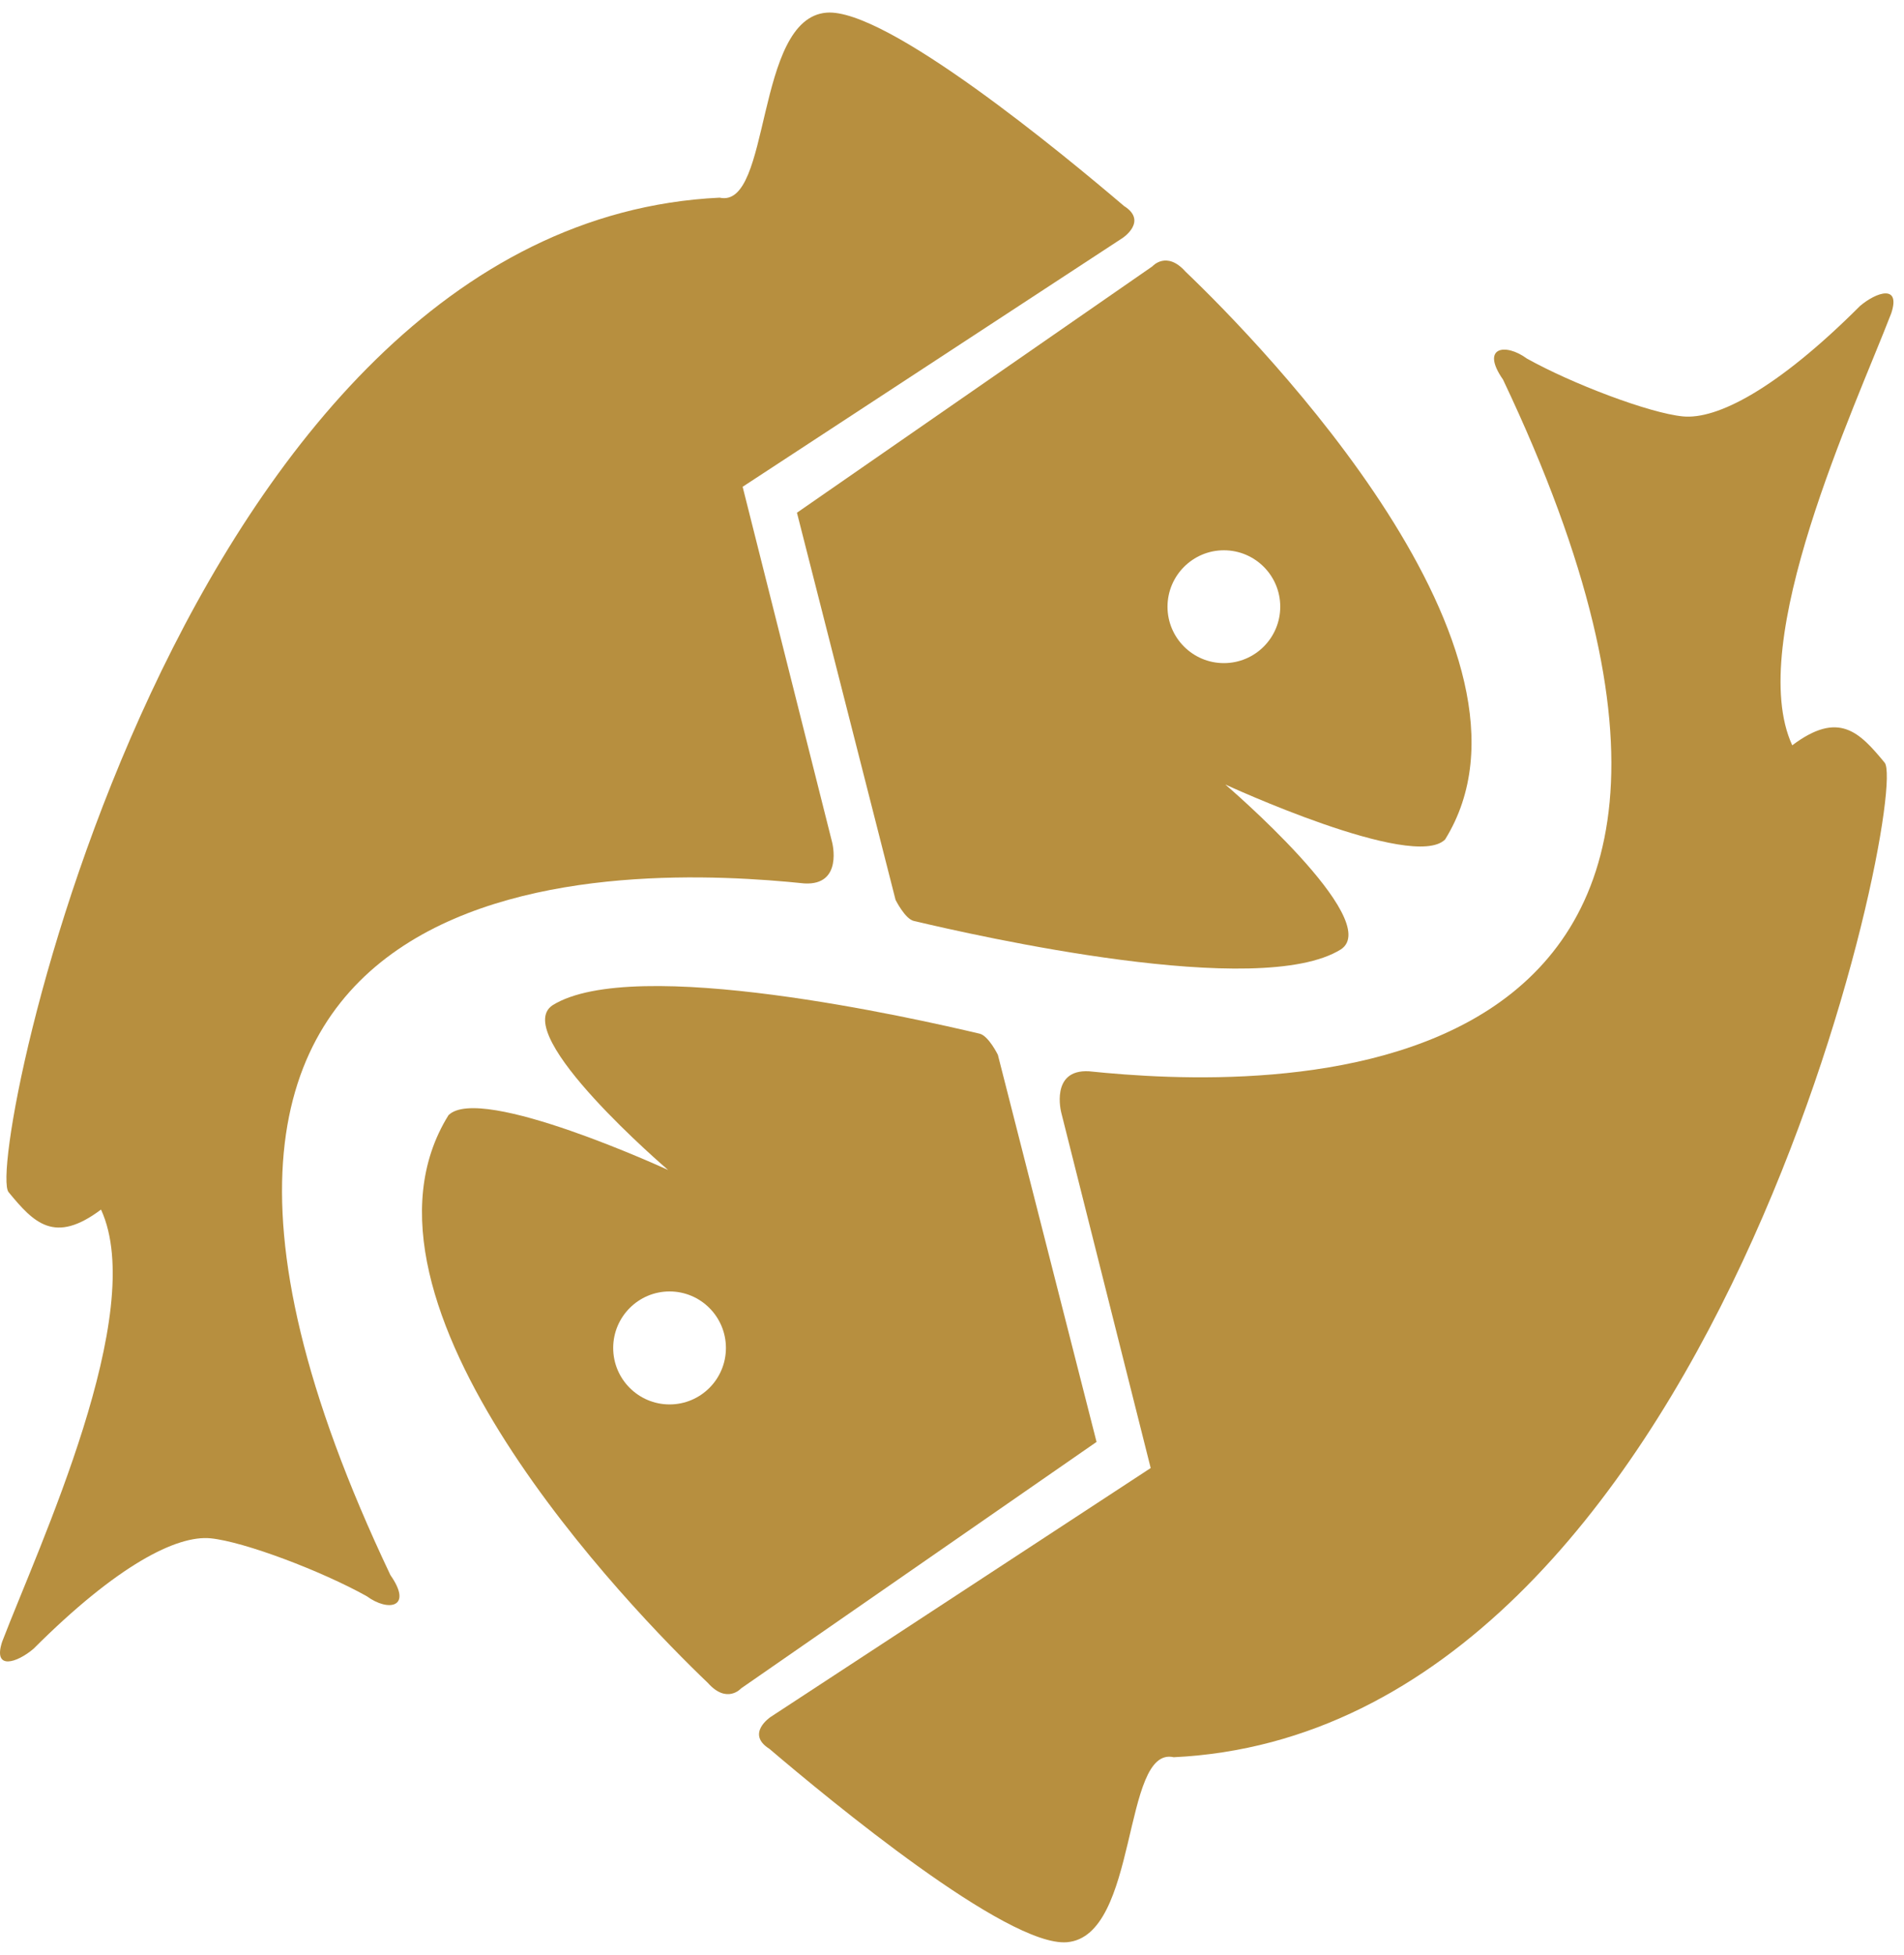
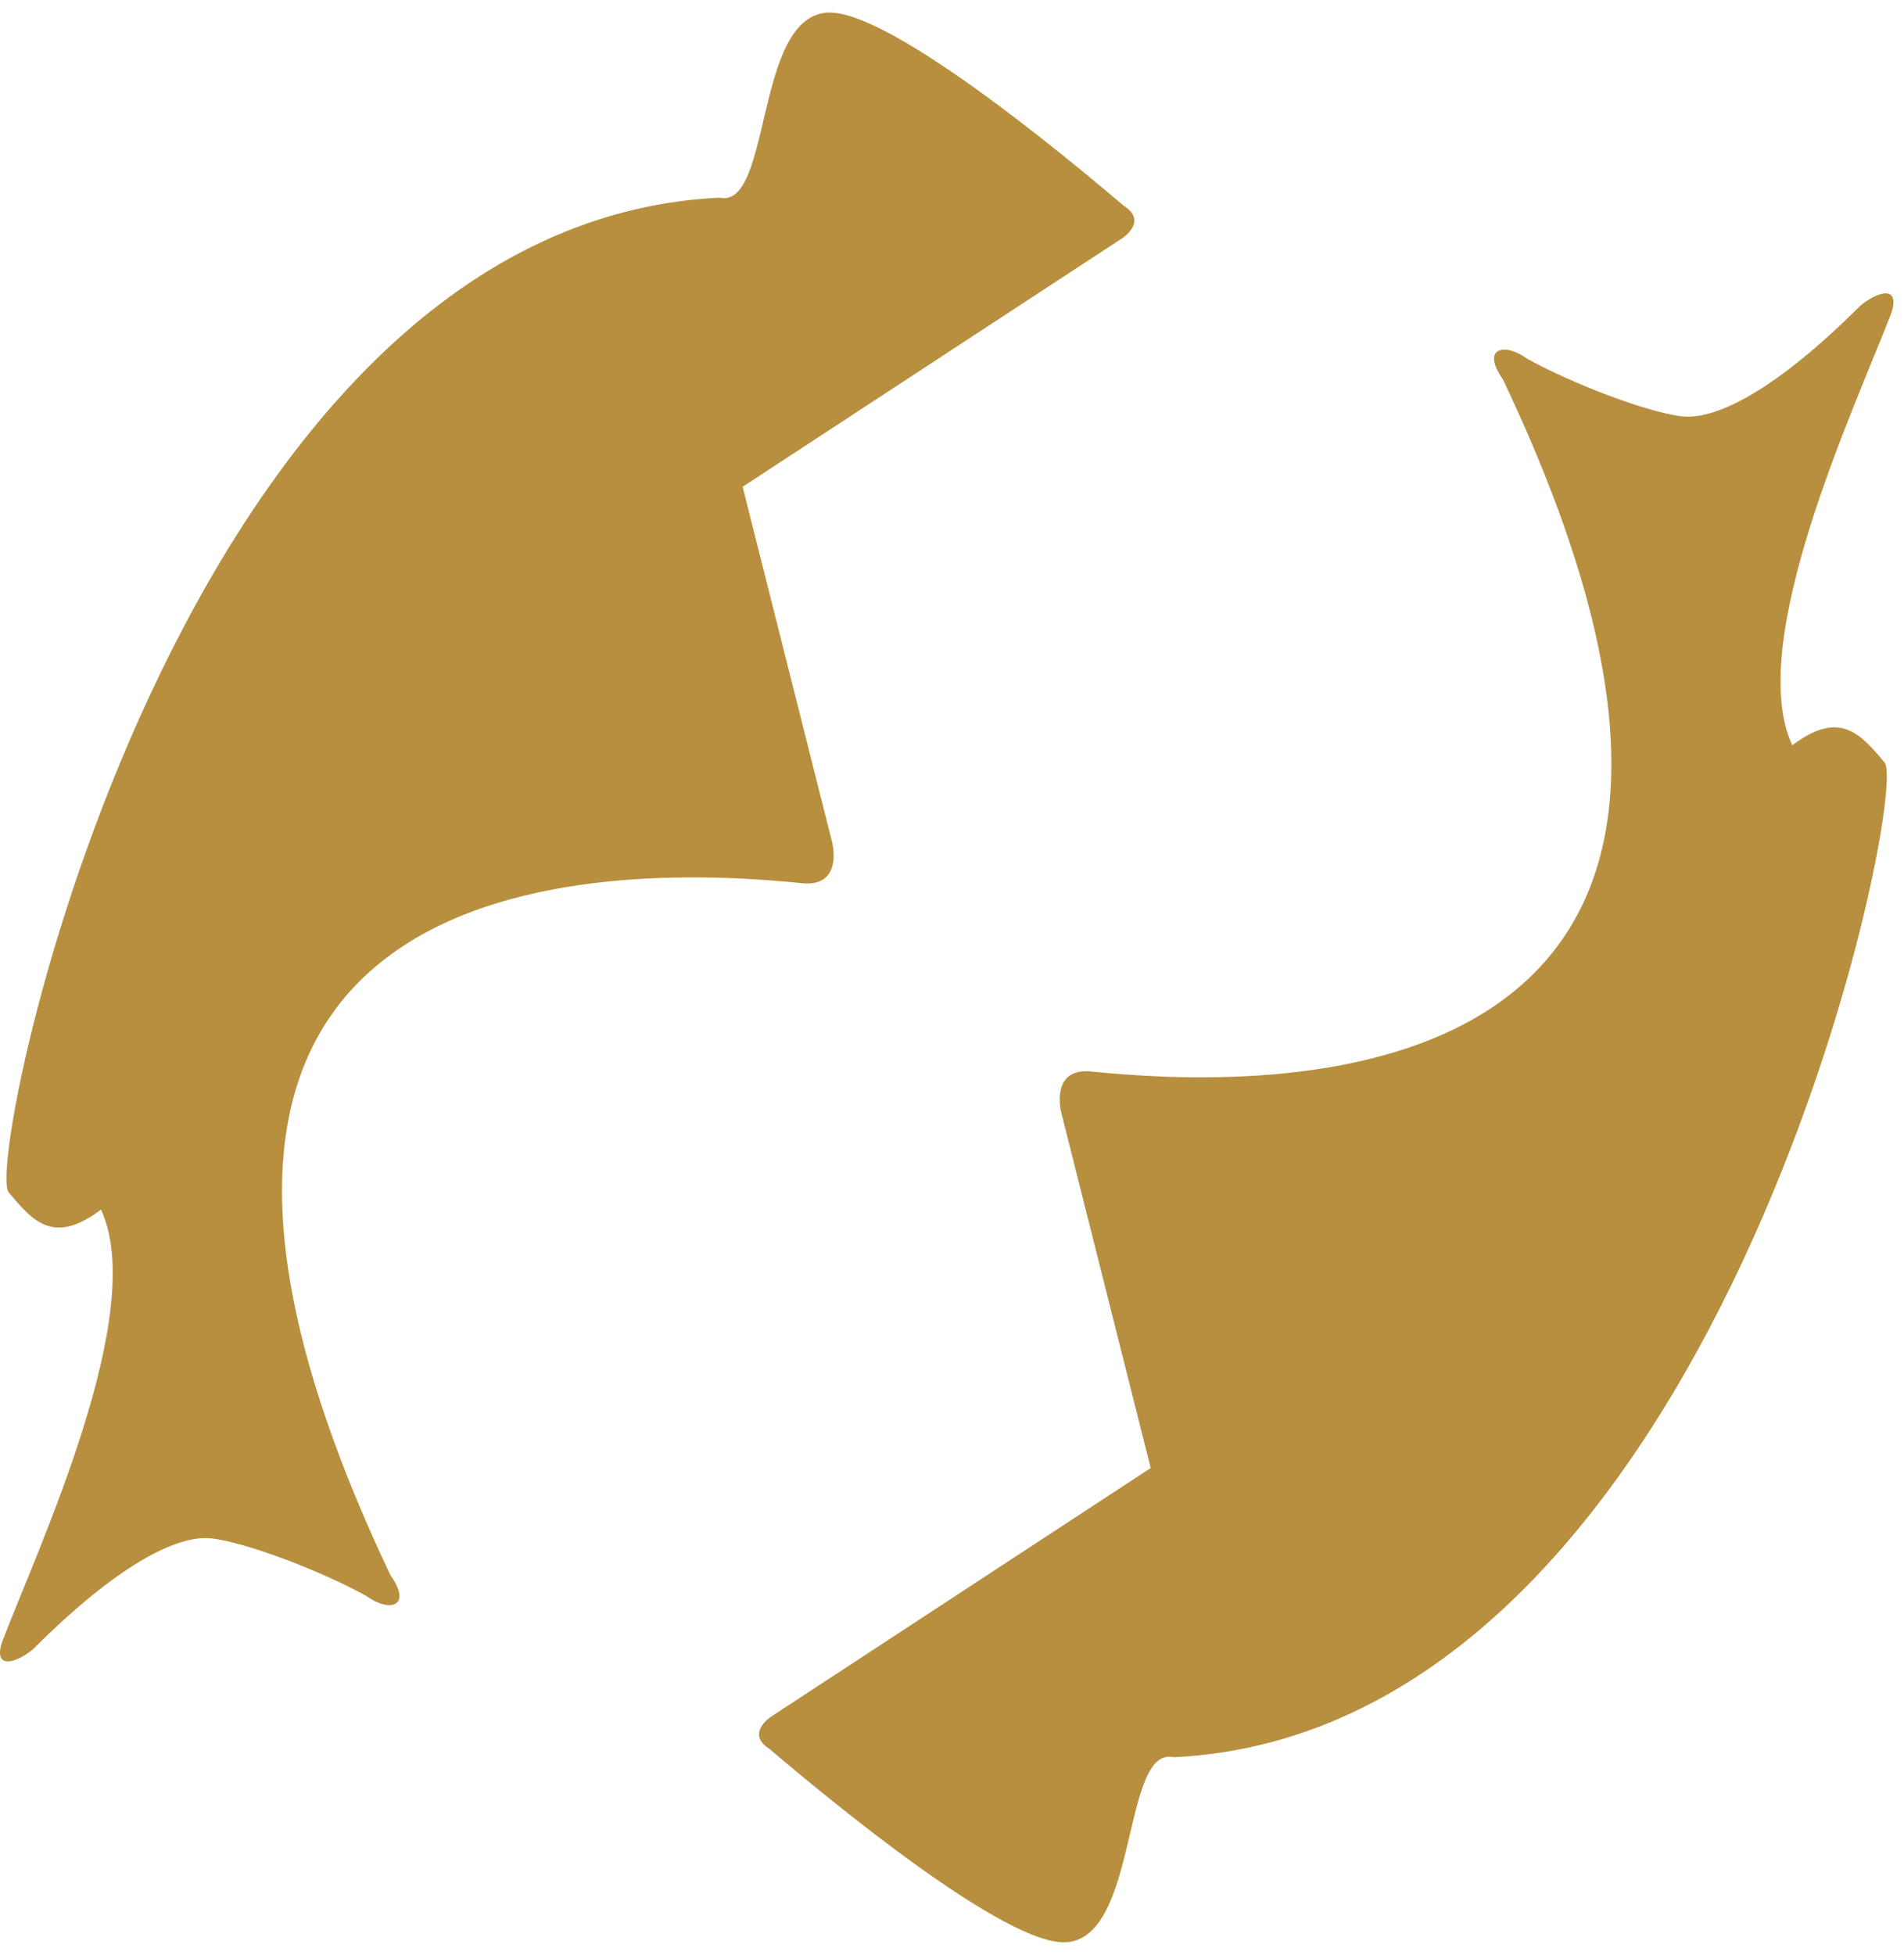
<svg xmlns="http://www.w3.org/2000/svg" width="76" height="78" viewBox="0 0 76 78" fill="none">
-   <path d="M35.747 35.906C35.747 35.906 36.123 36.662 36.472 36.746C39.003 37.343 50.282 39.908 53.525 37.88C55.258 36.727 48.91 31.303 48.91 31.303C48.91 31.303 56.403 34.763 57.681 33.498C62.32 26.028 50.363 13.742 47.324 10.842C46.561 9.983 45.998 10.628 45.998 10.628L31.811 20.458L35.747 35.906ZM48.852 21.957C50.096 21.957 51.102 22.965 51.102 24.207C51.102 25.451 50.096 26.459 48.852 26.459C47.611 26.459 46.602 25.451 46.602 24.207C46.605 22.965 47.613 21.957 48.852 21.957Z" fill="#B78F3F" />
  <path d="M32.109 35.25C33.664 35.336 33.216 33.611 33.216 33.611L29.643 19.423L44.815 9.492C44.815 9.492 45.825 8.823 44.865 8.219C42.449 6.16 35.375 0.312 32.992 0.505C30.107 0.736 30.8 8.349 28.724 7.887C7.033 8.922 -0.665 46.343 0.343 47.568C1.352 48.795 2.175 49.659 4.032 48.263C5.926 52.375 1.546 61.695 0.086 65.507C-0.294 66.659 0.673 66.356 1.34 65.786C4.689 62.439 7.062 61.25 8.404 61.38C9.745 61.512 12.842 62.687 14.639 63.69C15.498 64.323 16.494 64.147 15.585 62.85C1.566 33.339 25.521 34.571 32.109 35.25Z" fill="#B78F3F" />
-   <path d="M39.831 42.088C39.831 42.088 39.461 41.335 39.107 41.246C36.58 40.649 25.302 38.086 22.056 40.11C20.326 41.263 26.669 46.684 26.669 46.684C26.669 46.684 19.173 43.229 17.902 44.497C13.258 51.966 25.218 64.253 28.257 67.152C29.02 68.009 29.583 67.367 29.583 67.367L43.77 57.534L39.831 42.088ZM26.726 56.038C25.485 56.038 24.476 55.029 24.476 53.785C24.476 52.541 25.485 51.53 26.726 51.53C27.97 51.53 28.976 52.541 28.976 53.785C28.976 55.029 27.97 56.038 26.726 56.038Z" fill="#B78F3F" />
  <path d="M74.244 12.209C70.894 15.556 68.519 16.745 67.177 16.615C65.831 16.485 62.739 15.308 60.944 14.305C60.083 13.672 59.089 13.848 59.994 15.145C74.008 44.658 50.053 43.426 43.465 42.745C41.91 42.661 42.36 44.389 42.36 44.389L45.931 58.576L30.762 68.507C30.762 68.507 29.751 69.176 30.711 69.78C33.127 71.835 40.204 77.688 42.586 77.497C45.464 77.259 44.774 69.645 46.85 70.115C68.541 69.075 76.239 31.662 75.228 30.432C74.218 29.207 73.394 28.343 71.539 29.739C69.645 25.627 74.025 16.305 75.493 12.495C75.873 11.338 74.908 11.646 74.244 12.209Z" fill="#B78F3F" />
</svg>